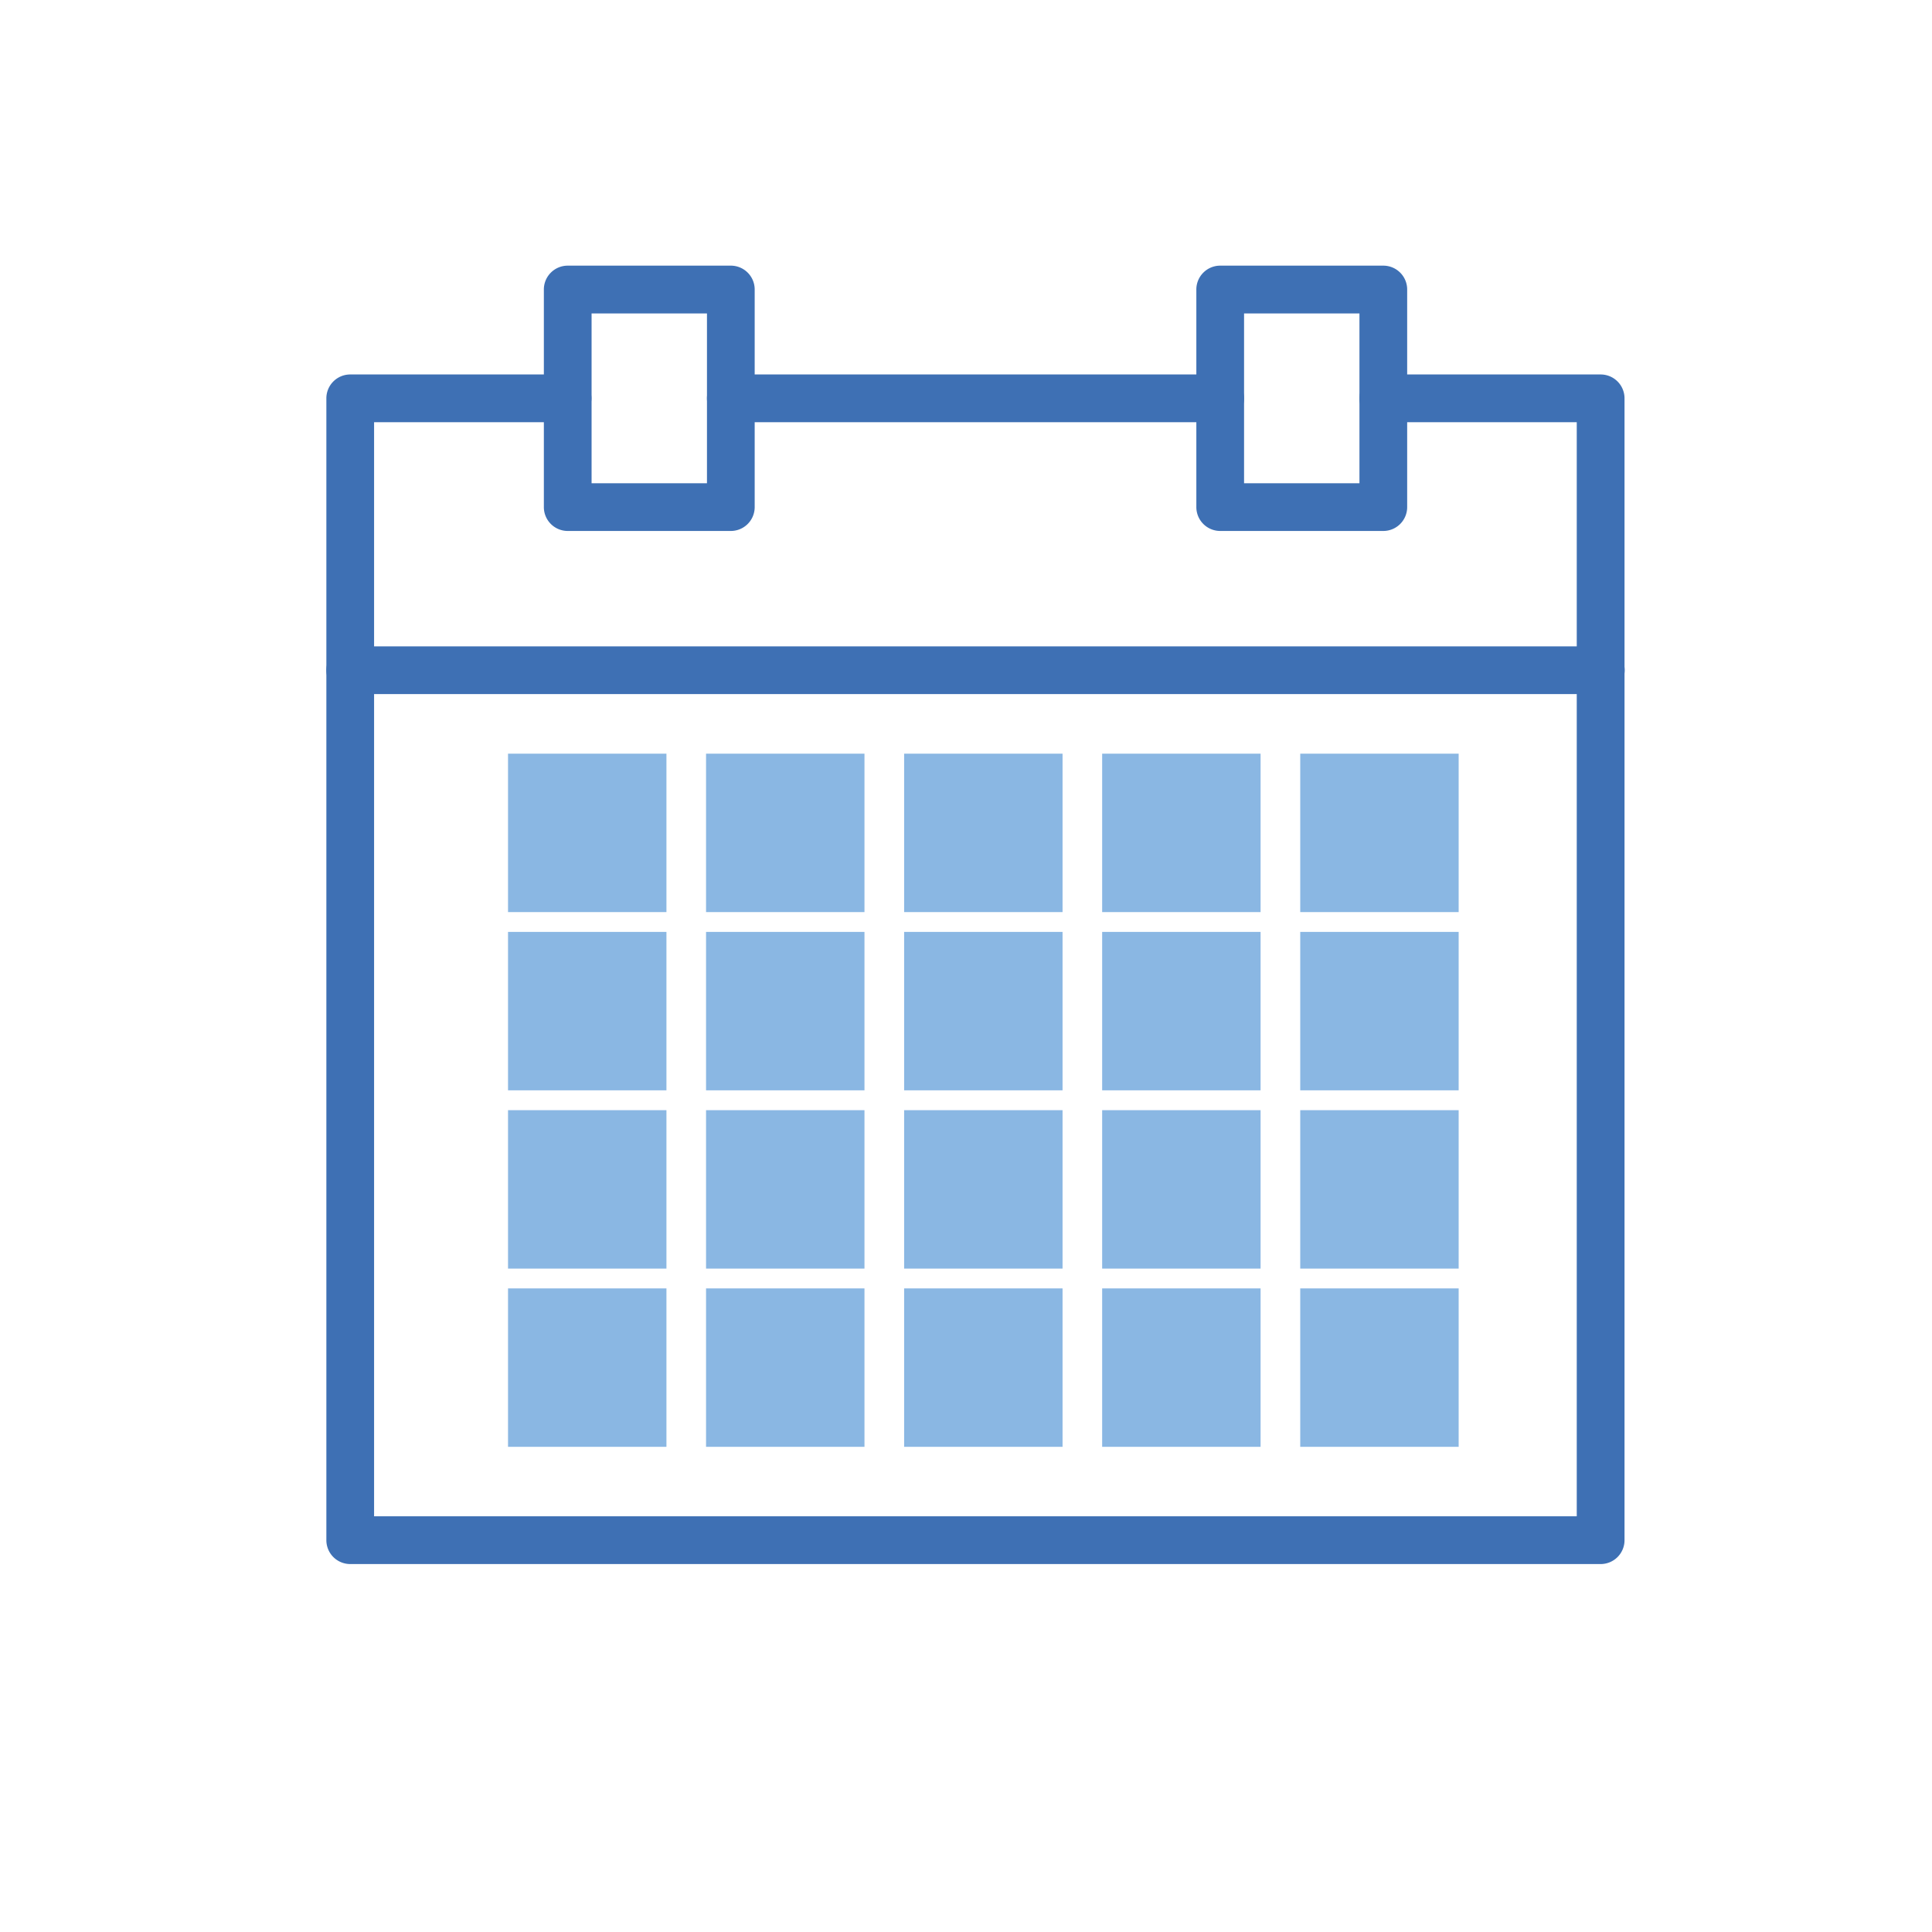
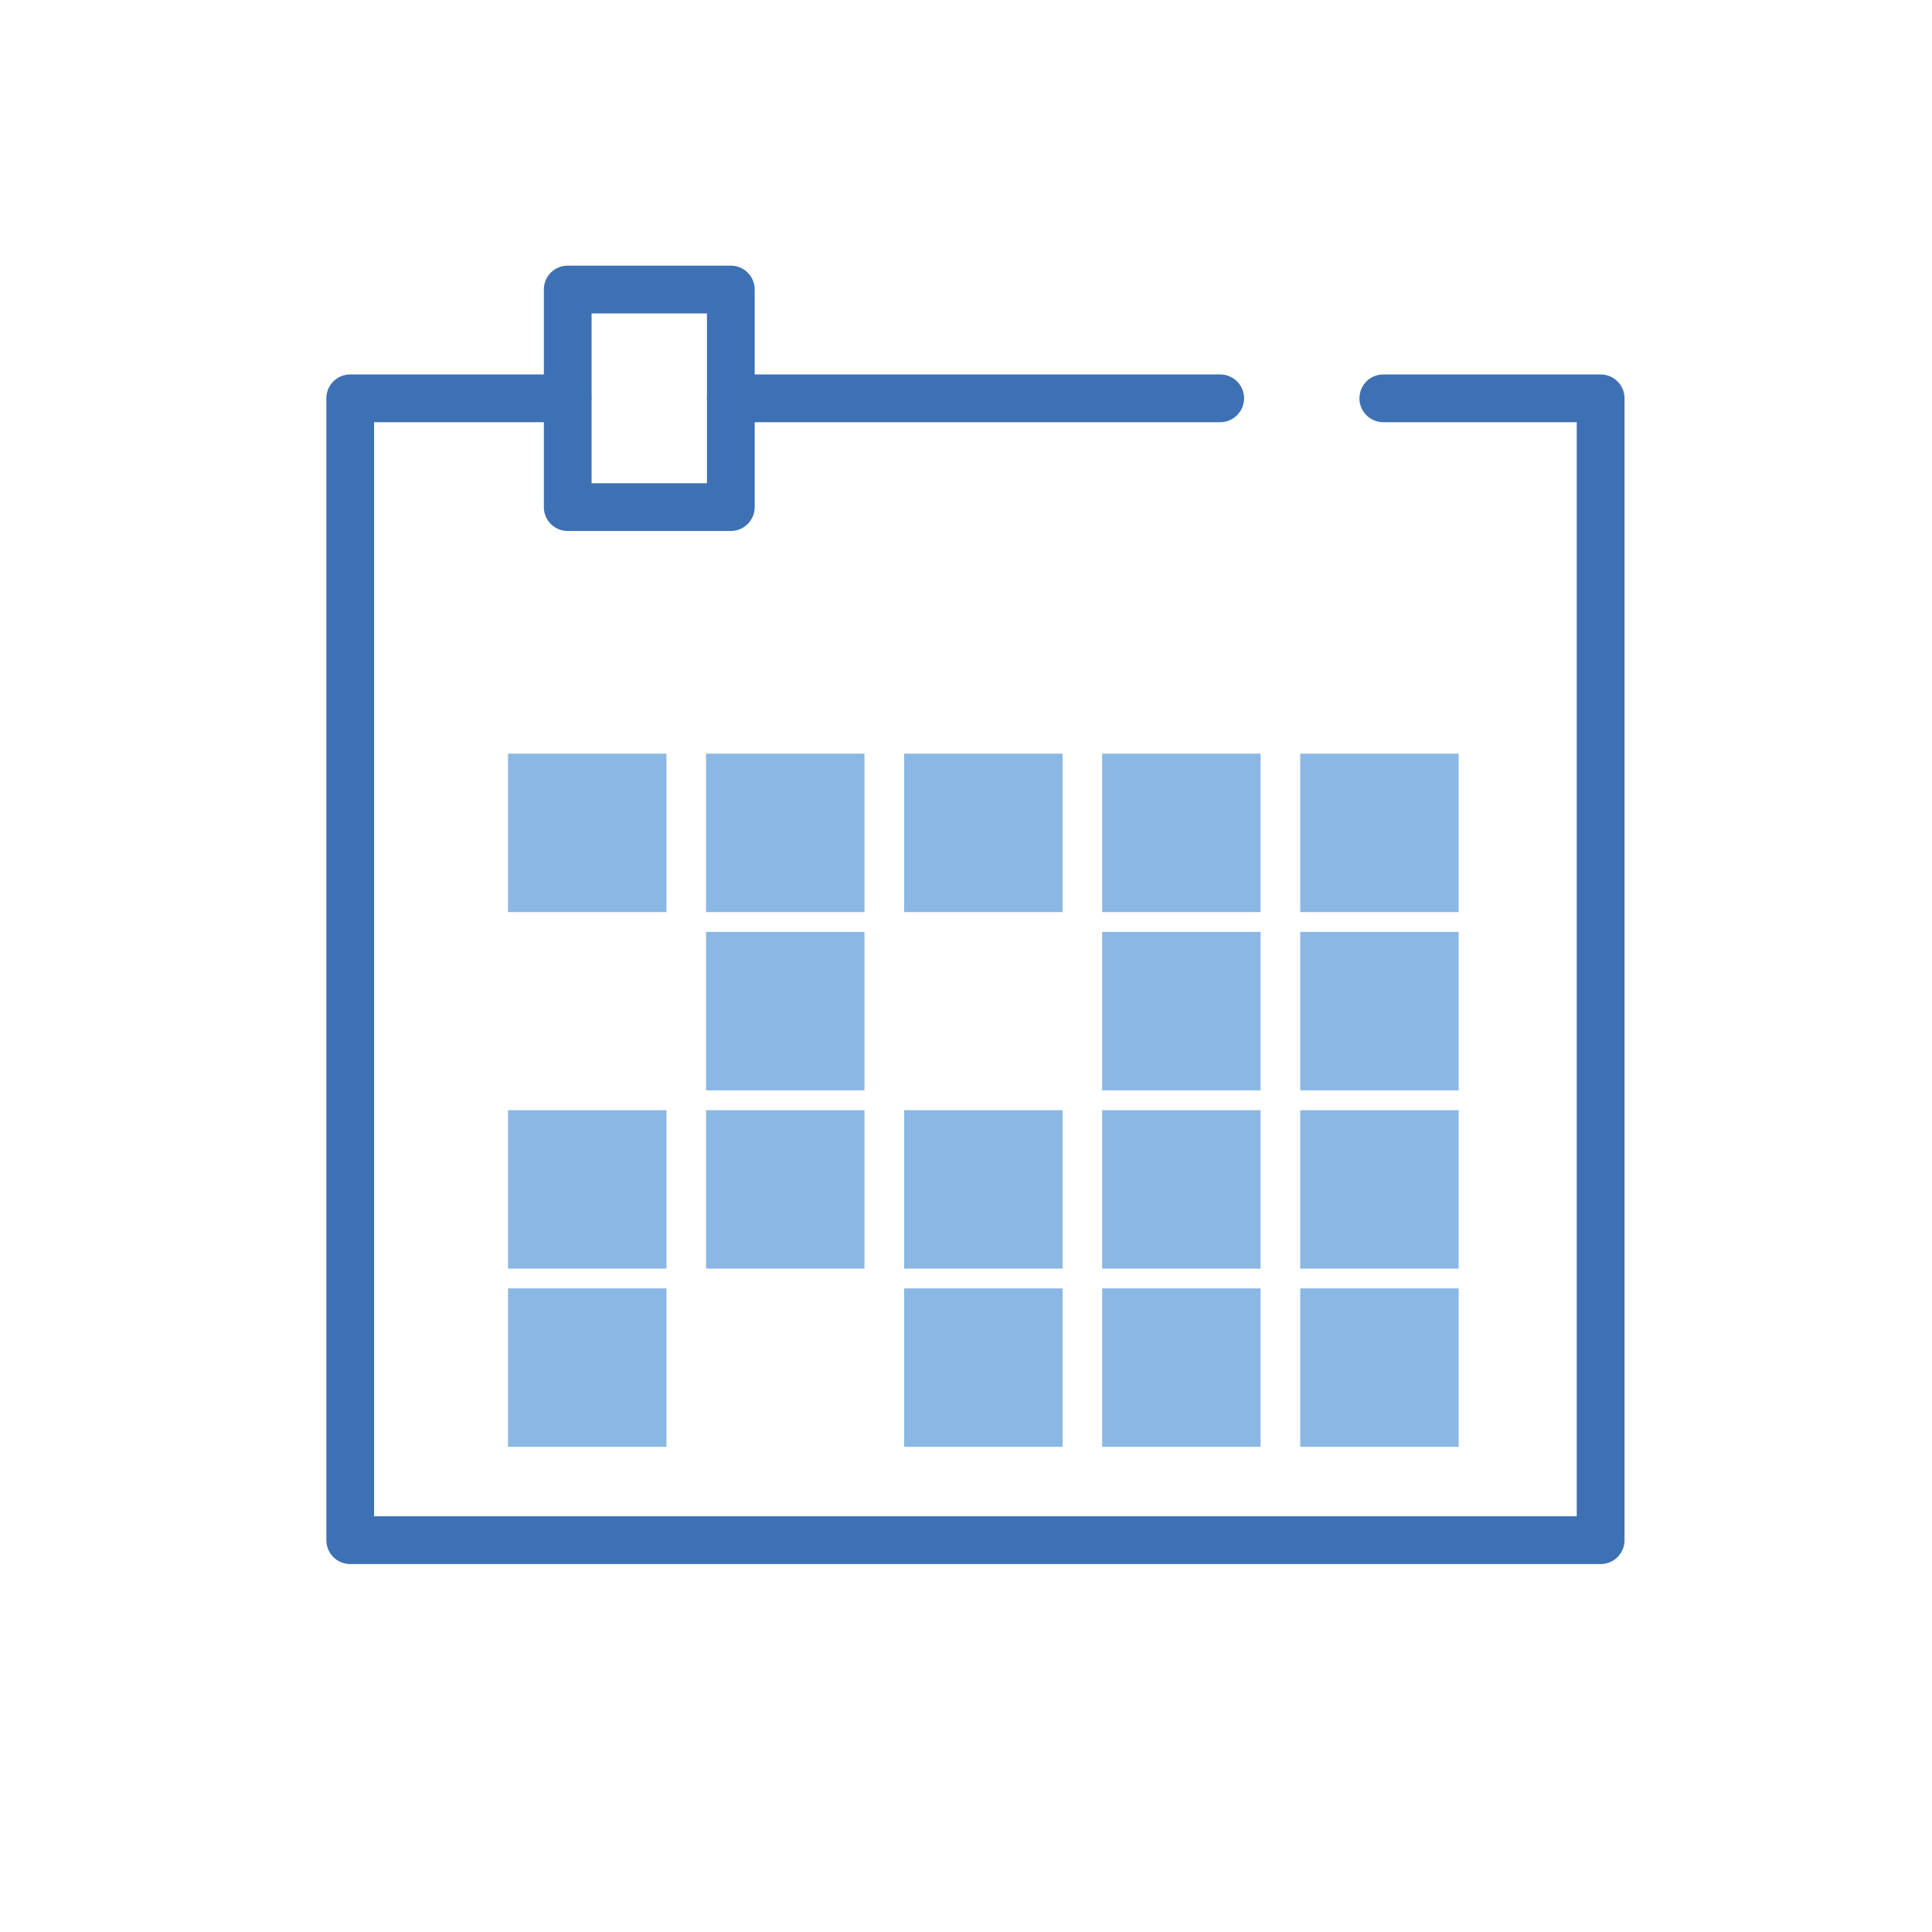
<svg xmlns="http://www.w3.org/2000/svg" id="Ebene_1" data-name="Ebene 1" width="400" height="400" viewBox="0 0 400 400">
  <title>wsp CK icon</title>
  <path d="M331.43,323.82H72.51a4.94,4.94,0,0,1-4.94-4.94V82.47a4.94,4.94,0,0,1,4.94-4.94h45a4.94,4.94,0,0,1,0,9.88H77.45V313.93h249V87.41H286.4a4.94,4.94,0,0,1,0-9.88h45a4.94,4.94,0,0,1,4.94,4.94V318.88A4.94,4.94,0,0,1,331.43,323.82Z" style="fill:#3e70b4" />
  <path d="M151.31,109.93H117.54A4.94,4.94,0,0,1,112.6,105V60A4.94,4.94,0,0,1,117.54,55h33.77A4.94,4.94,0,0,1,156.25,60v45A4.94,4.94,0,0,1,151.31,109.93Zm-28.83-9.88h23.89V64.9H122.48Z" style="fill:#3e70b4" />
-   <path d="M286.4,109.93H252.63a4.94,4.94,0,0,1-4.94-4.94V60A4.94,4.94,0,0,1,252.63,55H286.4A4.94,4.94,0,0,1,291.34,60v45A4.94,4.94,0,0,1,286.4,109.93Zm-28.83-9.88h23.89V64.9H257.57Z" style="fill:#3e70b4" />
  <path d="M252.63,87.41H151.31a4.94,4.94,0,0,1,0-9.88H252.63a4.94,4.94,0,0,1,0,9.88Z" style="fill:#3e70b4" />
-   <path d="M331.43,143.7H72.51a4.94,4.94,0,0,1,0-9.88H331.43a4.94,4.94,0,0,1,0,9.88Z" style="fill:#3e70b4" />
  <rect x="105.18" y="156.04" width="32.8" height="32.8" style="fill:#8ab7e3" />
  <rect x="146.18" y="156.04" width="32.8" height="32.8" style="fill:#8ab7e3" />
  <rect x="187.19" y="156.04" width="32.8" height="32.8" style="fill:#8ab7e3" />
  <rect x="228.19" y="156.04" width="32.8" height="32.8" style="fill:#8ab7e3" />
  <rect x="269.2" y="156.04" width="32.8" height="32.8" style="fill:#8ab7e3" />
-   <rect x="105.18" y="192.94" width="32.8" height="32.8" style="fill:#8ab7e3" />
  <rect x="146.18" y="192.94" width="32.8" height="32.8" style="fill:#8ab7e3" />
-   <rect x="187.19" y="192.94" width="32.8" height="32.8" style="fill:#8ab7e3" />
  <rect x="228.19" y="192.94" width="32.8" height="32.8" style="fill:#8ab7e3" />
  <rect x="269.2" y="192.94" width="32.8" height="32.8" style="fill:#8ab7e3" />
  <rect x="105.18" y="229.85" width="32.8" height="32.8" style="fill:#8ab7e3" />
  <rect x="146.18" y="229.85" width="32.8" height="32.8" style="fill:#8ab7e3" />
  <rect x="187.19" y="229.85" width="32.8" height="32.8" style="fill:#8ab7e3" />
  <rect x="228.19" y="229.85" width="32.8" height="32.8" style="fill:#8ab7e3" />
  <rect x="269.2" y="229.85" width="32.8" height="32.8" style="fill:#8ab7e3" />
  <rect x="105.18" y="266.75" width="32.8" height="32.8" style="fill:#8ab7e3" />
-   <rect x="146.18" y="266.75" width="32.8" height="32.8" style="fill:#8ab7e3" />
  <rect x="187.19" y="266.75" width="32.8" height="32.8" style="fill:#8ab7e3" />
  <rect x="228.19" y="266.75" width="32.8" height="32.8" style="fill:#8ab7e3" />
  <rect x="269.2" y="266.75" width="32.8" height="32.8" style="fill:#8ab7e3" />
</svg>